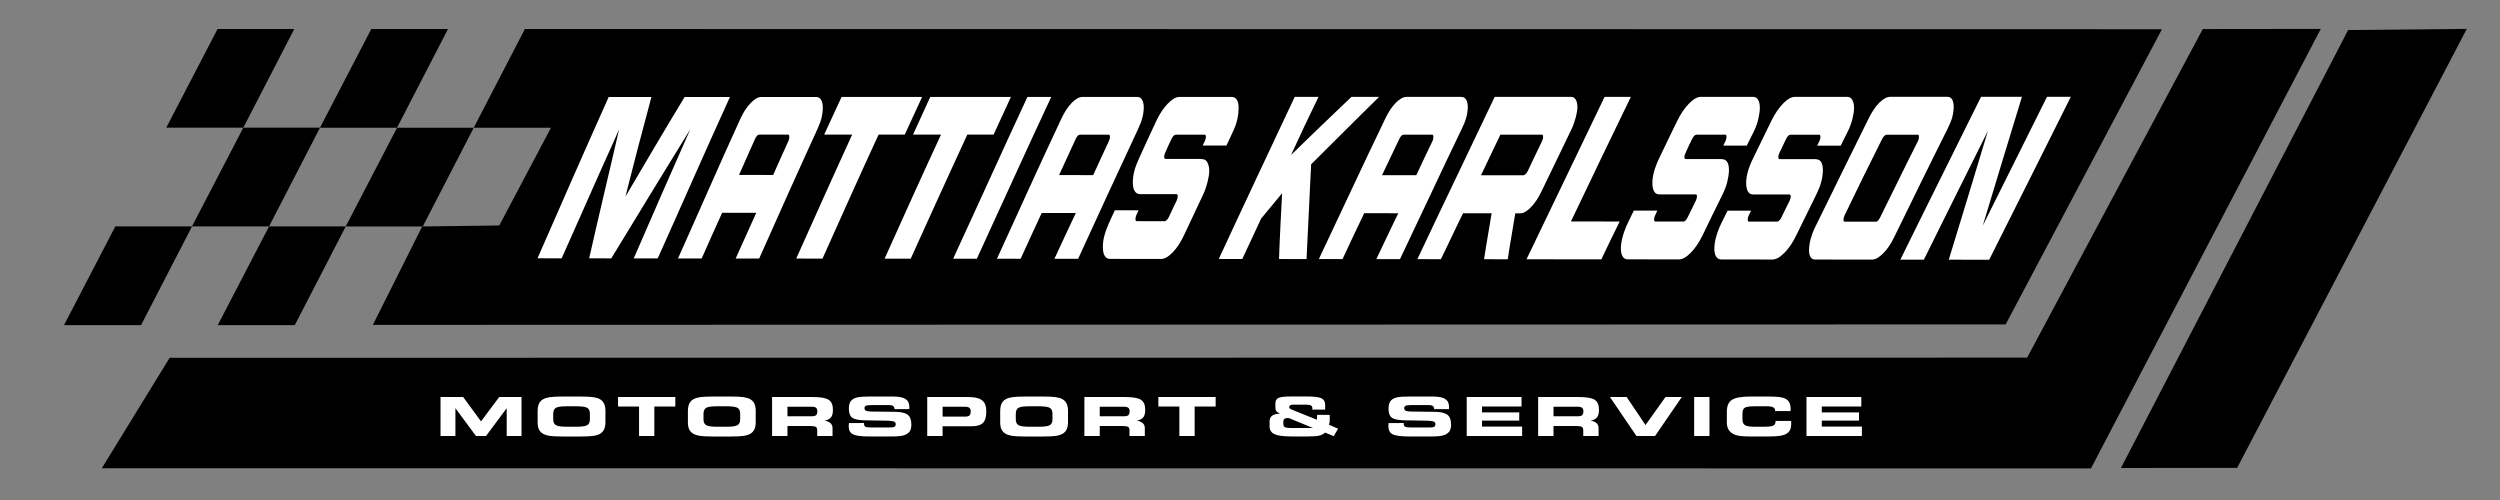
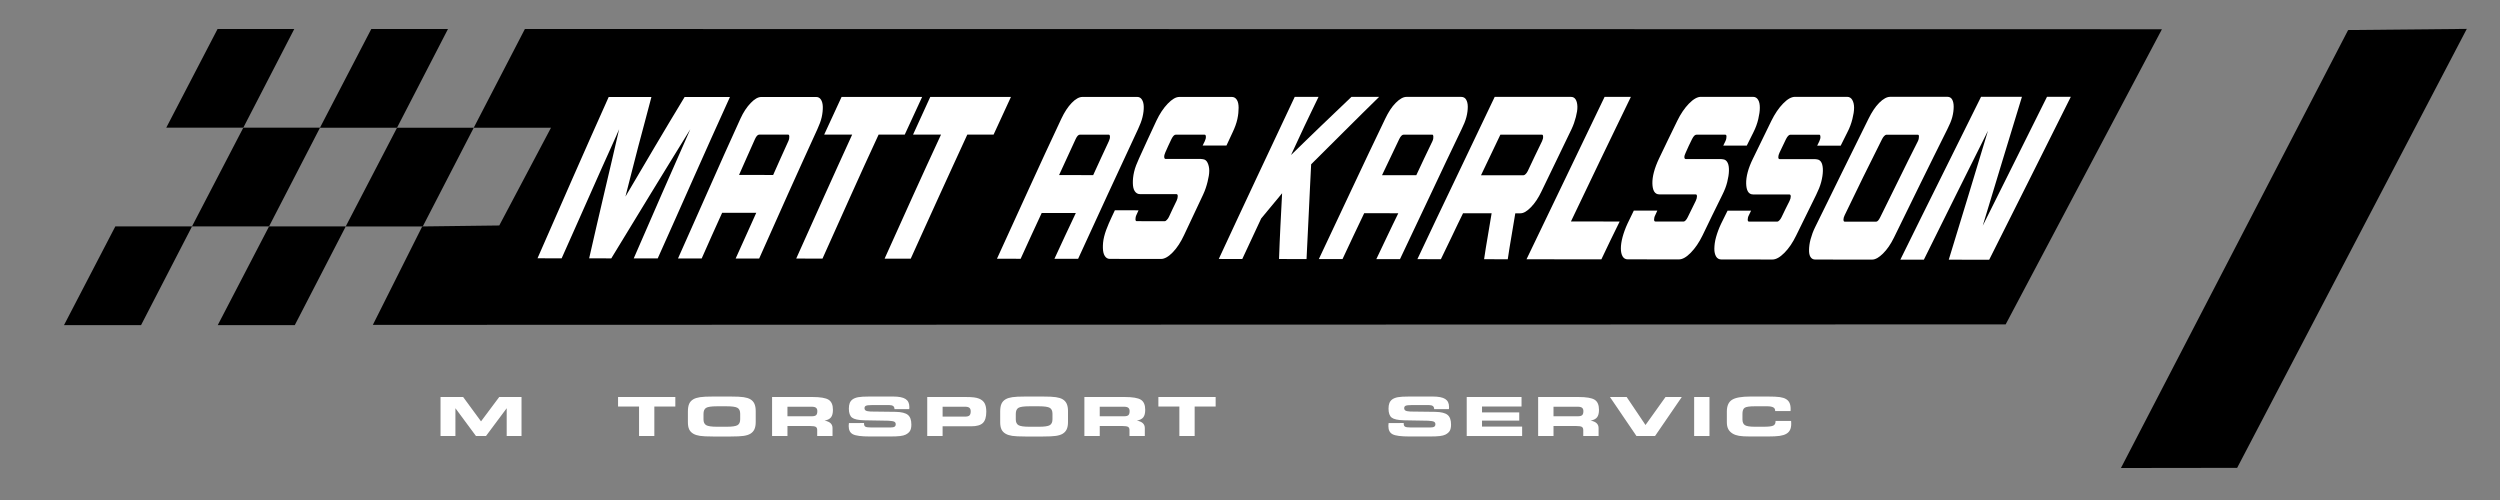
<svg xmlns="http://www.w3.org/2000/svg" version="1.1" id="Layer_1" x="0px" y="0px" width="300px" height="60px" viewBox="0 0 300 60" enable-background="new 0 0 300 60" xml:space="preserve">
  <rect x="0" y="0" width="300" height="60" fill="#808080" stroke="none" />
  <polygon fill-rule="evenodd" clip-rule="evenodd" points="44.742,38.984 240.68,38.926 259.432,3.509 62.987,3.481 56.849,15.325   66.12,15.327 59.912,27.057 50.667,27.173 " />
-   <polygon fill-rule="evenodd" clip-rule="evenodd" points="278.493,3.469 264.335,3.486 243.258,42.915 20.36,42.936 12.218,56.188   250.917,56.208 " />
  <polygon fill-rule="evenodd" clip-rule="evenodd" points="296.015,3.467 281.776,3.605 254.512,56.161 268.458,56.142 " />
  <polygon fill-rule="evenodd" clip-rule="evenodd" points="56.849,15.327 47.645,15.327 41.486,27.173 50.732,27.173 " />
  <polygon fill-rule="evenodd" clip-rule="evenodd" points="53.759,3.479 44.555,3.479 38.396,15.325 47.642,15.325 " />
  <polygon fill-rule="evenodd" clip-rule="evenodd" points="41.491,27.171 32.286,27.171 26.128,39.017 35.373,39.017 " />
  <polygon fill-rule="evenodd" clip-rule="evenodd" points="38.402,15.322 29.198,15.322 23.039,27.168 32.285,27.168 " />
  <polygon fill-rule="evenodd" clip-rule="evenodd" points="35.313,3.477 26.109,3.477 19.95,15.323 29.196,15.323 " />
  <polygon fill-rule="evenodd" clip-rule="evenodd" points="23.044,27.167 13.84,27.167 7.681,39.013 16.927,39.013 " />
  <path fill-rule="evenodd" clip-rule="evenodd" fill="#FFFFFF" d="M73.872,16.48c-1.089,2.42-2.189,4.846-3.247,7.26  c-1.063,2.424-2.158,4.842-3.228,7.259c-0.959-0.002-1.937-0.002-2.896-0.004c1.402-3.223,2.834-6.455,4.243-9.675  c1.412-3.229,2.859-6.452,4.298-9.681c1.715,0,3.412,0,5.128,0c-0.516,1.992-1.06,3.981-1.587,5.975  c-0.525,1.991-1.014,3.985-1.531,5.977c1.162-1.992,2.348-3.978,3.523-5.977c1.167-1.986,2.379-3.983,3.578-5.975  c1.808-0.002,3.616-0.002,5.441-0.002c-1.457,3.233-2.932,6.461-4.353,9.689c-1.42,3.228-2.877,6.457-4.316,9.684  c-0.959,0-1.937-0.002-2.878-0.002c1.126-2.584,2.251-5.166,3.376-7.746c1.126-2.583,2.269-5.165,3.412-7.749  c-1.586,2.584-3.191,5.166-4.759,7.747c-1.568,2.581-3.154,5.161-4.722,7.745c-0.903-0.002-1.789-0.002-2.656-0.004  c0.59-2.582,1.181-5.164,1.789-7.743c0.609-2.584,1.217-5.163,1.807-7.745" />
  <path fill-rule="evenodd" clip-rule="evenodd" fill="#FFFFFF" d="M90.75,25.537c-1.383,0-2.748-0.002-4.094-0.002  c-0.406,0.913-0.831,1.828-1.236,2.74c-0.407,0.915-0.812,1.826-1.218,2.742c-0.959-0.002-1.9-0.002-2.841-0.004  c1.236-2.795,2.502-5.593,3.726-8.382c1.229-2.802,2.497-5.6,3.763-8.388c0.357-0.786,0.764-1.395,1.236-1.885  c0.451-0.469,0.867-0.72,1.272-0.72c2.177,0,4.372-0.002,6.567-0.002c0.258,0,0.448,0.101,0.59,0.32  c0.134,0.207,0.212,0.498,0.221,0.859c0.009,0.359-0.029,0.775-0.129,1.233c-0.103,0.471-0.29,0.943-0.516,1.442  c-1.175,2.593-2.368,5.176-3.523,7.768c-1.151,2.583-2.306,5.178-3.468,7.766c-0.94,0-1.881-0.002-2.822-0.002  c0.424-0.915,0.83-1.827,1.236-2.741C89.919,27.365,90.344,26.452,90.75,25.537L90.75,25.537z M88.684,20.994  c1.346,0.003,2.711,0.003,4.095,0.003c0.59-1.355,1.218-2.713,1.826-4.068c0.092-0.205,0.12-0.385,0.111-0.544  c-0.009-0.155-0.037-0.232-0.147-0.232c-1.144,0-2.306,0-3.45,0c-0.184,0-0.356,0.171-0.516,0.523  C89.951,18.111,89.33,19.556,88.684,20.994z" />
  <path fill-rule="evenodd" clip-rule="evenodd" fill="#FFFFFF" d="M98.903,16.152c0.683-1.505,1.384-3.011,2.085-4.518  c3.21,0.002,6.438,0,9.666,0c-0.701,1.507-1.402,3.013-2.085,4.52c-1.051,0-2.103-0.002-3.136-0.002  c-1.144,2.48-2.287,4.96-3.394,7.44c-1.107,2.478-2.232,4.958-3.339,7.438c-1.07-0.002-2.121-0.002-3.154-0.004  c1.107-2.478,2.232-4.958,3.339-7.436c1.107-2.478,2.251-4.958,3.376-7.438C101.135,16.152,100.028,16.152,98.903,16.152z" />
  <path fill-rule="evenodd" clip-rule="evenodd" fill="#FFFFFF" d="M109.565,16.154c0.682-1.507,1.383-3.013,2.065-4.52  c3.228,0,6.456,0,9.684-0.002c-0.701,1.509-1.402,3.015-2.084,4.522c-1.051,0-2.103,0-3.154,0c-1.125,2.482-2.294,4.96-3.412,7.444  c-1.114,2.475-2.269,4.962-3.375,7.442c-1.07-0.002-2.103-0.002-3.136-0.004c1.107-2.48,2.24-4.956,3.357-7.44  c1.114-2.475,2.269-4.962,3.412-7.442C111.797,16.154,110.69,16.154,109.565,16.154z" />
-   <path fill-rule="evenodd" clip-rule="evenodd" fill="#FFFFFF" d="M114.379,31.044c1.476-3.233,2.977-6.466,4.446-9.704  c1.465-3.231,2.969-6.469,4.464-9.708c0.941,0,1.9,0,2.859,0c-1.512,3.239-3.007,6.475-4.482,9.708  c-1.476,3.235-2.97,6.473-4.446,9.707C116.278,31.047,115.32,31.044,114.379,31.044z" />
  <path fill-rule="evenodd" clip-rule="evenodd" fill="#FFFFFF" d="M129.098,25.562c-1.383,0-2.748,0-4.095-0.002  c-0.424,0.918-0.848,1.833-1.272,2.748c-0.425,0.915-0.848,1.83-1.254,2.745c-0.959-0.002-1.9-0.002-2.841-0.004  c1.272-2.8,2.568-5.61,3.836-8.401c1.277-2.81,2.579-5.607,3.892-8.407c0.366-0.78,0.776-1.407,1.236-1.887  c0.461-0.48,0.904-0.722,1.291-0.722c2.177-0.002,4.372-0.002,6.567-0.002c0.259,0,0.437,0.111,0.572,0.319  c0.142,0.219,0.212,0.5,0.221,0.861c0.009,0.361-0.038,0.775-0.148,1.235c-0.111,0.469-0.3,0.939-0.535,1.444  c-1.204,2.593-2.417,5.192-3.615,7.786c-1.199,2.594-2.38,5.189-3.579,7.783c-0.959,0-1.9-0.002-2.841-0.002  c0.424-0.918,0.847-1.831,1.272-2.748C128.231,27.396,128.656,26.479,129.098,25.562L129.098,25.562z M127.088,21.011  c1.365,0,2.73,0,4.095,0.002c0.627-1.36,1.239-2.717,1.882-4.078c0.095-0.203,0.138-0.385,0.129-0.546  c-0.009-0.155-0.055-0.232-0.148-0.232c-1.144,0-2.306,0-3.449,0c-0.184,0-0.353,0.173-0.516,0.525  C128.413,18.122,127.752,19.568,127.088,21.011z" />
  <path fill-rule="evenodd" clip-rule="evenodd" fill="#FFFFFF" d="M133.065,26.788c0.222-0.518,0.479-1.035,0.719-1.556  c0.922,0.002,1.881,0.002,2.841,0.004c-0.092,0.174-0.157,0.354-0.24,0.525c-0.102,0.211-0.129,0.385-0.129,0.544  c0,0.157,0.055,0.234,0.147,0.234c1.125,0,2.25,0.002,3.375,0.002c0.074,0,0.144-0.055,0.24-0.151  c0.107-0.107,0.196-0.233,0.259-0.376c0.287-0.65,0.613-1.292,0.922-1.942c0.096-0.201,0.129-0.385,0.129-0.542  c0-0.159-0.055-0.236-0.166-0.236c-1.457,0-2.932-0.001-4.371-0.002c-0.258,0-0.467-0.117-0.627-0.361  c-0.154-0.235-0.213-0.559-0.222-0.944c-0.009-0.389,0.029-0.846,0.148-1.36c0.121-0.524,0.337-1.054,0.59-1.61  c0.687-1.506,1.375-3.023,2.085-4.526c0.397-0.84,0.849-1.518,1.365-2.054c0.517-0.537,0.978-0.805,1.383-0.805  c2.103-0.002,4.187-0.003,6.29-0.003c0.258,0,0.473,0.11,0.627,0.361c0.142,0.231,0.203,0.556,0.203,0.944  c0,0.39-0.037,0.839-0.148,1.349c-0.11,0.509-0.309,1.045-0.572,1.596c-0.253,0.531-0.498,1.059-0.738,1.584  c-0.959,0-1.919,0-2.859,0c0.092-0.176,0.171-0.347,0.259-0.527c0.097-0.2,0.138-0.383,0.129-0.542  c-0.009-0.157-0.055-0.234-0.147-0.234c-1.162,0-2.324-0.001-3.468-0.002c-0.166,0-0.339,0.172-0.517,0.527  c-0.266,0.533-0.497,1.076-0.738,1.611c-0.091,0.203-0.138,0.381-0.129,0.542c0.009,0.157,0.073,0.236,0.166,0.236  c1.199,0,2.38,0,3.578,0c0.277,0,0.498-0.007,0.664,0c0.074,0.003,0.148,0.015,0.24,0.027c0.259,0.033,0.432,0.177,0.554,0.431  c0.118,0.246,0.203,0.57,0.203,0.957c0,0.393-0.082,0.827-0.203,1.322c-0.119,0.487-0.285,1.009-0.535,1.542  c-0.764,1.627-1.528,3.23-2.287,4.858c-0.384,0.824-0.829,1.52-1.347,2.057c-0.516,0.536-0.996,0.803-1.402,0.803  c-2.048-0.002-4.113-0.005-6.161-0.006c-0.258-0.001-0.46-0.122-0.609-0.363c-0.146-0.238-0.212-0.554-0.221-0.942  c-0.009-0.392,0.019-0.845,0.147-1.361C132.622,27.878,132.826,27.343,133.065,26.788z" />
  <path fill-rule="evenodd" clip-rule="evenodd" fill="#FFFFFF" d="M151.344,26.215c-0.756,1.623-1.513,3.244-2.269,4.863  c-0.941,0-1.9-0.002-2.822-0.002c1.494-3.239,3.025-6.481,4.538-9.723c1.512-3.24,3.044-6.481,4.574-9.725c0.941,0,1.9,0,2.859,0  c-0.553,1.162-1.128,2.311-1.678,3.487c-0.538,1.15-1.088,2.326-1.623,3.489c1.18-1.162,2.409-2.335,3.596-3.487  c1.21-1.174,2.454-2.327,3.653-3.489c1.107,0,2.213,0,3.32,0c-1.384,1.349-2.734,2.696-4.095,4.047  c-1.35,1.34-2.712,2.694-4.059,4.041c-0.11,1.895-0.175,3.793-0.276,5.685c-0.102,1.895-0.185,3.792-0.277,5.686  c-1.125-0.002-2.213-0.002-3.301-0.004c0.055-1.316,0.092-2.63,0.166-3.947c0.074-1.316,0.129-2.63,0.203-3.945" />
  <path fill-rule="evenodd" clip-rule="evenodd" fill="#FFFFFF" d="M167.797,25.589c-1.383-0.002-2.748-0.002-4.094-0.004  c-0.443,0.919-0.867,1.837-1.31,2.754c-0.443,0.918-0.867,1.835-1.291,2.752c-0.959,0-1.918-0.002-2.841-0.002  c1.328-2.808,2.657-5.616,3.966-8.422c1.31-2.808,2.659-5.614,4.003-8.426c0.372-0.778,0.775-1.412,1.254-1.893  c0.48-0.481,0.904-0.722,1.291-0.722c2.177,0,4.372,0,6.566,0c0.258,0,0.462,0.106,0.59,0.32c0.129,0.214,0.203,0.5,0.203,0.863  c0,0.362-0.048,0.78-0.166,1.237c-0.122,0.473-0.323,0.938-0.572,1.449c-1.264,2.594-2.472,5.203-3.708,7.803  c-1.235,2.6-2.453,5.199-3.689,7.799c-0.959,0-1.9-0.002-2.841-0.002c0.443-0.918,0.867-1.835,1.31-2.752  C166.912,27.426,167.336,26.508,167.797,25.589L167.797,25.589z M165.842,21.025c1.365,0.002,2.73,0.002,4.113,0.002  c0.627-1.361,1.278-2.719,1.937-4.086c0.097-0.202,0.12-0.383,0.111-0.544c-0.009-0.158-0.037-0.236-0.129-0.236  c-1.144,0-2.287,0-3.449,0c-0.166,0-0.348,0.178-0.516,0.527C167.21,18.134,166.543,19.579,165.842,21.025z" />
  <path fill-rule="evenodd" clip-rule="evenodd" fill="#FFFFFF" d="M178.994,25.595c-1.144,0-2.287,0-3.431-0.002  c-0.461,0.92-0.89,1.848-1.328,2.756c-0.447,0.926-0.885,1.835-1.328,2.752c-0.941,0-1.9,0-2.822-0.002  c1.512-3.244,3.087-6.485,4.63-9.735c1.537-3.239,3.099-6.489,4.648-9.739c3.044,0,6.106,0,9.149,0c0.258,0,0.442,0.107,0.572,0.321  c0.128,0.212,0.194,0.498,0.203,0.861c0.009,0.361-0.064,0.77-0.184,1.239c-0.119,0.462-0.283,0.955-0.517,1.449  c-0.596,1.257-1.199,2.499-1.807,3.746c-0.609,1.247-1.209,2.488-1.808,3.741c-0.36,0.756-0.774,1.389-1.254,1.88  c-0.479,0.491-0.885,0.735-1.273,0.735c-0.221,0-0.406,0-0.609,0c-0.148,0.919-0.305,1.841-0.461,2.758  c-0.157,0.919-0.313,1.836-0.442,2.754c-0.959,0-1.9-0.002-2.841-0.002c0.129-0.92,0.285-1.835,0.442-2.756  C178.689,27.436,178.846,26.514,178.994,25.595L178.994,25.595z M183.071,20.894c0.092-0.093,0.188-0.212,0.258-0.363  c0.556-1.193,1.131-2.387,1.715-3.588c0.098-0.201,0.138-0.387,0.129-0.544c-0.009-0.158-0.037-0.237-0.129-0.237  c-1.678,0-3.339,0-4.999,0c-0.775,1.623-1.55,3.246-2.324,4.869c1.678,0,3.376,0.001,5.091,0.002  C182.886,21.034,182.978,20.987,183.071,20.894z" />
  <path fill-rule="evenodd" clip-rule="evenodd" fill="#FFFFFF" d="M192.552,11.622c1.051,0,2.103,0,3.154,0  c-1.199,2.495-2.428,4.994-3.616,7.48c-1.192,2.495-2.398,4.985-3.578,7.475c1.937,0.002,3.892,0.002,5.847,0.004  c-0.757,1.515-1.476,3.028-2.195,4.541c-2.988-0.004-5.995-0.006-8.983-0.01c1.55-3.246,3.132-6.484,4.685-9.742  C189.411,18.131,190.984,14.874,192.552,11.622z" />
  <path fill-rule="evenodd" clip-rule="evenodd" fill="#FFFFFF" d="M195.3,26.834c0.239-0.519,0.516-1.039,0.756-1.561  c0.941,0,1.881,0,2.822,0.002c-0.092,0.176-0.146,0.352-0.24,0.527c-0.109,0.206-0.148,0.388-0.148,0.546  c0,0.156,0.056,0.235,0.166,0.235c1.125,0.001,2.25,0.002,3.376,0.004c0.074,0,0.166-0.05,0.258-0.154  c0.092-0.102,0.168-0.227,0.24-0.375c0.315-0.649,0.649-1.297,0.959-1.951c0.095-0.201,0.148-0.386,0.148-0.544  c0-0.158-0.055-0.236-0.148-0.236c-1.457,0-2.933-0.002-4.372-0.002c-0.277,0-0.486-0.118-0.627-0.363  c-0.135-0.236-0.193-0.559-0.203-0.949c-0.009-0.389,0.047-0.848,0.184-1.363c0.14-0.524,0.347-1.063,0.609-1.617  c0.716-1.515,1.459-3.025,2.195-4.541c0.407-0.837,0.882-1.53,1.402-2.063c0.531-0.545,1.014-0.808,1.42-0.808  c2.084,0,4.169,0,6.253,0c0.295,0,0.48,0.121,0.627,0.361s0.203,0.558,0.203,0.949c0,0.39-0.064,0.837-0.184,1.351  c-0.119,0.51-0.308,1.05-0.59,1.604c-0.271,0.533-0.535,1.061-0.793,1.588c-0.959,0-1.9,0-2.822,0  c0.073-0.176,0.171-0.35,0.258-0.53c0.097-0.2,0.129-0.385,0.129-0.544s-0.037-0.237-0.148-0.237c-1.144,0-2.306,0-3.449,0  c-0.185,0-0.348,0.165-0.535,0.527c-0.274,0.531-0.52,1.088-0.756,1.617c-0.096,0.215-0.166,0.385-0.166,0.544  c0,0.159,0.074,0.236,0.166,0.236c1.18,0.002,2.379,0.002,3.579,0.002c0.277,0,0.498-0.007,0.664,0  c0.074,0.003,0.148,0.015,0.24,0.027c0.259,0.034,0.431,0.178,0.553,0.434c0.118,0.246,0.157,0.571,0.147,0.961  c-0.009,0.393-0.083,0.835-0.203,1.326c-0.12,0.493-0.317,1.002-0.59,1.546c-0.815,1.623-1.588,3.251-2.38,4.877  c-0.407,0.835-0.871,1.518-1.402,2.061c-0.521,0.533-0.996,0.808-1.42,0.807c-2.066-0.001-4.113-0.004-6.143-0.006  c-0.276,0-0.486-0.115-0.627-0.363c-0.135-0.236-0.203-0.556-0.203-0.944c0-0.392,0.064-0.846,0.203-1.368  C194.848,27.931,195.042,27.392,195.3,26.834z" />
  <path fill-rule="evenodd" clip-rule="evenodd" fill="#FFFFFF" d="M206.534,26.842c0.251-0.525,0.516-1.04,0.774-1.563  c0.941,0.002,1.863,0.002,2.822,0.002c-0.092,0.177-0.164,0.355-0.258,0.53c-0.109,0.204-0.147,0.388-0.147,0.544  c0,0.158,0.055,0.239,0.166,0.239c1.125,0,2.25,0,3.394,0c0.055,0,0.133-0.044,0.24-0.151c0.096-0.096,0.189-0.226,0.258-0.376  c0.299-0.649,0.634-1.296,0.959-1.951c0.1-0.201,0.148-0.388,0.148-0.546c0-0.158-0.055-0.236-0.166-0.236  c-1.457,0-2.914-0.002-4.353-0.002c-0.277,0-0.487-0.117-0.628-0.363c-0.136-0.238-0.193-0.561-0.203-0.949  c-0.009-0.391,0.047-0.848,0.185-1.365c0.139-0.524,0.354-1.06,0.627-1.617c0.742-1.513,1.464-3.026,2.214-4.545  c0.412-0.834,0.88-1.531,1.402-2.065c0.53-0.544,0.996-0.808,1.439-0.808c2.066,0,4.15,0,6.253,0c0.259,0,0.473,0.126,0.609,0.363  c0.141,0.246,0.221,0.556,0.221,0.946c0,0.392-0.074,0.843-0.203,1.353c-0.129,0.513-0.316,1.047-0.609,1.604  c-0.279,0.53-0.516,1.063-0.793,1.59c-0.959,0-1.882,0-2.822,0c0.092-0.177,0.171-0.349,0.258-0.529  c0.097-0.202,0.138-0.385,0.129-0.544c-0.009-0.157-0.037-0.236-0.129-0.236c-1.18,0-2.324,0-3.486,0  c-0.148,0-0.34,0.171-0.516,0.527c-0.267,0.536-0.524,1.086-0.775,1.619c-0.099,0.211-0.147,0.384-0.147,0.542  c0,0.16,0.055,0.239,0.166,0.239c1.18,0,2.38-0.002,3.578,0c0.277,0.001,0.48-0.005,0.664,0.002c0.074,0.003,0.148,0.015,0.24,0.027  c0.24,0.033,0.438,0.174,0.553,0.434c0.107,0.241,0.157,0.571,0.147,0.961c-0.009,0.392-0.075,0.838-0.203,1.326  c-0.13,0.498-0.344,1.011-0.609,1.548c-0.805,1.632-1.606,3.252-2.397,4.879c-0.408,0.837-0.868,1.525-1.402,2.063  c-0.535,0.539-1.014,0.808-1.439,0.807c-2.066-0.003-4.095-0.004-6.143-0.006c-0.258,0-0.485-0.116-0.627-0.363  c-0.135-0.236-0.212-0.556-0.203-0.946c0.009-0.393,0.055-0.847,0.203-1.368C206.072,27.938,206.269,27.394,206.534,26.842z" />
  <path fill-rule="evenodd" clip-rule="evenodd" fill="#FFFFFF" d="M233.704,11.618c0.24,0,0.436,0.111,0.553,0.322  c0.122,0.219,0.184,0.502,0.184,0.865c0,0.363-0.047,0.779-0.166,1.241c-0.121,0.468-0.338,0.944-0.59,1.452  c-1.076,2.169-2.17,4.351-3.228,6.516c-1.063,2.177-2.124,4.356-3.191,6.517c-0.39,0.791-0.815,1.408-1.31,1.897  c-0.483,0.478-0.922,0.725-1.309,0.724c-2.287-0.002-4.556-0.004-6.825-0.006c-0.239,0-0.442-0.106-0.571-0.321  c-0.129-0.214-0.175-0.502-0.166-0.863c0.009-0.365,0.056-0.784,0.185-1.255c0.129-0.473,0.302-0.96,0.553-1.465  c1.077-2.162,2.121-4.332,3.191-6.498c1.07-2.165,2.139-4.334,3.21-6.502c0.387-0.783,0.804-1.426,1.272-1.897  c0.491-0.493,0.941-0.726,1.31-0.726C229.093,11.618,231.398,11.618,233.704,11.618L233.704,11.618z M221.216,26.348  c0,0.17,0.055,0.251,0.147,0.251c1.254,0.002,2.49,0.002,3.763,0.004c0.166,0.001,0.326-0.18,0.498-0.529  c0.75-1.523,1.513-3.042,2.25-4.562c0.738-1.519,1.502-3.036,2.269-4.563c0.101-0.2,0.129-0.387,0.129-0.546  c0-0.159-0.019-0.234-0.129-0.234c-1.255-0.002-2.508-0.002-3.781-0.002c-0.056,0-0.151,0.045-0.258,0.154  c-0.096,0.097-0.185,0.228-0.258,0.375c-0.757,1.521-1.519,3.038-2.269,4.561c-0.745,1.515-1.468,3.046-2.214,4.562  C221.261,26.028,221.216,26.197,221.216,26.348z" />
  <path fill-rule="evenodd" clip-rule="evenodd" fill="#FFFFFF" d="M248.498,11.616c-1.642,3.26-3.258,6.523-4.889,9.777  c-1.634,3.263-3.283,6.516-4.906,9.775c-1.604-0.002-3.228-0.004-4.851-0.006c0.793-2.576,1.577-5.152,2.361-7.73  c0.783-2.574,1.568-5.157,2.343-7.737c-1.291,2.577-2.582,5.159-3.855,7.734c-1.272,2.576-2.545,5.155-3.836,7.731  c-0.941-0.002-1.9-0.002-2.823-0.002c1.586-3.256,3.229-6.513,4.833-9.768c1.605-3.256,3.228-6.513,4.851-9.773  c1.623,0,3.265,0,4.907,0c-0.775,2.579-1.576,5.158-2.361,7.739c-0.782,2.572-1.55,5.155-2.343,7.732  c1.291-2.577,2.582-5.155,3.855-7.732c1.273-2.578,2.564-5.159,3.855-7.739C246.579,11.616,247.538,11.616,248.498,11.616z" />
  <g>
    <rect x="52.241" y="45.633" fill-rule="evenodd" clip-rule="evenodd" fill="none" width="207.251" height="38.588" />
    <path fill="#FFFFFF" d="M54.65,52.322h-1.787v-4.682h2.713l2.146,2.924l2.184-2.924h2.676v4.682h-1.779v-3.336l-2.486,3.336h-1.201   l-2.466-3.336V52.322z" />
-     <path fill="#FFFFFF" d="M67.51,52.379c-0.704,0-1.218-0.024-1.544-0.074c-0.326-0.049-0.592-0.134-0.796-0.253   c-0.232-0.134-0.399-0.31-0.501-0.526s-0.154-0.505-0.154-0.863v-1.276c0-0.393,0.051-0.703,0.154-0.932   c0.103-0.228,0.27-0.409,0.501-0.544c0.202-0.117,0.471-0.201,0.806-0.251c0.336-0.051,0.845-0.075,1.526-0.075h2.163   c0.685,0,1.196,0.024,1.534,0.075c0.338,0.05,0.607,0.134,0.807,0.251c0.224,0.133,0.387,0.313,0.491,0.541   c0.104,0.229,0.156,0.521,0.156,0.878v1.305c0,0.36-0.052,0.653-0.156,0.879c-0.104,0.226-0.268,0.405-0.491,0.539   c-0.202,0.119-0.469,0.204-0.801,0.253c-0.332,0.05-0.845,0.074-1.54,0.074H67.51z M68.007,51.209h1.168   c0.649,0,1.081-0.063,1.294-0.19c0.212-0.127,0.319-0.361,0.319-0.706v-0.663c0-0.344-0.107-0.579-0.319-0.706   c-0.213-0.127-0.645-0.19-1.294-0.19H68c-0.663,0-1.098,0.064-1.304,0.192c-0.206,0.128-0.309,0.371-0.309,0.729v0.65   c0,0.338,0.108,0.569,0.325,0.695C66.929,51.146,67.36,51.209,68.007,51.209z" />
    <path fill="#FFFFFF" d="M78.521,52.322h-1.835v-3.534h-2.519v-1.147h6.873v1.147h-2.519V52.322z" />
    <path fill="#FFFFFF" d="M85.543,52.379c-0.704,0-1.218-0.024-1.544-0.074c-0.326-0.049-0.592-0.134-0.796-0.253   c-0.232-0.134-0.399-0.31-0.501-0.526s-0.154-0.505-0.154-0.863v-1.276c0-0.393,0.051-0.703,0.154-0.932   c0.103-0.228,0.27-0.409,0.501-0.544c0.202-0.117,0.471-0.201,0.806-0.251c0.336-0.051,0.845-0.075,1.526-0.075h2.163   c0.685,0,1.196,0.024,1.534,0.075c0.338,0.05,0.607,0.134,0.807,0.251c0.224,0.133,0.387,0.313,0.491,0.541   c0.104,0.229,0.156,0.521,0.156,0.878v1.305c0,0.36-0.052,0.653-0.156,0.879c-0.104,0.226-0.268,0.405-0.491,0.539   c-0.202,0.119-0.469,0.204-0.801,0.253c-0.332,0.05-0.845,0.074-1.54,0.074H85.543z M86.041,51.209h1.168   c0.649,0,1.081-0.063,1.294-0.19c0.212-0.127,0.319-0.361,0.319-0.706v-0.663c0-0.344-0.107-0.579-0.319-0.706   c-0.213-0.127-0.645-0.19-1.294-0.19h-1.176c-0.663,0-1.098,0.064-1.304,0.192c-0.206,0.128-0.309,0.371-0.309,0.729v0.65   c0,0.338,0.108,0.569,0.325,0.695C84.962,51.146,85.394,51.209,86.041,51.209z" />
    <path fill="#FFFFFF" d="M97.485,47.641c0.955,0,1.604,0.109,1.949,0.33c0.345,0.22,0.518,0.621,0.518,1.204   c0,0.404-0.077,0.705-0.23,0.902c-0.153,0.197-0.411,0.329-0.772,0.396c0.318,0.059,0.557,0.162,0.715,0.311   c0.159,0.149,0.239,0.342,0.239,0.579v0.959h-1.84v-0.714c0-0.185-0.056-0.312-0.167-0.381c-0.112-0.068-0.333-0.104-0.661-0.104   h-2.741v1.198H92.65v-4.682H97.485z M97.417,48.807h-2.923v1.145h2.923c0.245,0,0.417-0.044,0.515-0.134   c0.099-0.089,0.148-0.25,0.148-0.482c0-0.185-0.053-0.318-0.158-0.402C97.816,48.849,97.648,48.807,97.417,48.807z" />
    <path fill="#FFFFFF" d="M101.871,50.766l1.815-0.003v0.085c0,0.176,0.055,0.295,0.166,0.356c0.111,0.063,0.342,0.093,0.695,0.093   h2.309c0.227,0,0.388-0.029,0.485-0.089c0.097-0.061,0.146-0.159,0.146-0.298c0-0.141-0.056-0.241-0.168-0.302   s-0.352-0.102-0.722-0.122l-2.886-0.051c-0.723-0.017-1.211-0.124-1.466-0.32c-0.255-0.197-0.382-0.556-0.382-1.076   c0-0.268,0.034-0.489,0.101-0.663s0.175-0.318,0.323-0.434c0.175-0.13,0.404-0.223,0.688-0.277   c0.283-0.055,0.744-0.081,1.382-0.081h2.806c0.695,0,1.196,0.098,1.501,0.295c0.306,0.197,0.459,0.517,0.459,0.959   c0,0.029,0,0.062-0.002,0.095s-0.006,0.088-0.014,0.163h-1.771v-0.019c0-0.155-0.051-0.271-0.152-0.349   c-0.101-0.078-0.252-0.117-0.455-0.117h-2.119c-0.353,0-0.586,0.027-0.699,0.082c-0.113,0.055-0.17,0.15-0.17,0.286   c0,0.135,0.051,0.231,0.153,0.291c0.103,0.06,0.292,0.098,0.566,0.115l3.024,0.037c0.69,0.015,1.176,0.136,1.458,0.362   c0.282,0.226,0.422,0.612,0.422,1.16c0,0.324-0.052,0.576-0.156,0.754c-0.104,0.179-0.278,0.331-0.523,0.456   c-0.162,0.08-0.381,0.137-0.659,0.172c-0.277,0.034-0.679,0.052-1.205,0.052h-2.45c-1.005,0-1.678-0.088-2.017-0.263   c-0.34-0.175-0.509-0.501-0.509-0.979c0-0.027,0.002-0.072,0.006-0.137C101.856,50.937,101.863,50.858,101.871,50.766z" />
    <path fill="#FFFFFF" d="M115.886,47.641c0.41,0,0.736,0.015,0.98,0.045s0.451,0.08,0.621,0.149   c0.305,0.124,0.525,0.308,0.663,0.552c0.137,0.244,0.206,0.581,0.206,1.011c0,0.642-0.137,1.096-0.412,1.36   c-0.275,0.266-0.74,0.397-1.395,0.397h-3.437v1.167h-1.843v-4.682H115.886z M115.822,48.807h-2.709v1.186h2.709   c0.245,0,0.417-0.047,0.515-0.14c0.099-0.094,0.148-0.26,0.148-0.499c0-0.19-0.053-0.329-0.158-0.416   C116.222,48.851,116.053,48.807,115.822,48.807z" />
    <path fill="#FFFFFF" d="M123.018,52.379c-0.704,0-1.218-0.024-1.544-0.074c-0.326-0.049-0.592-0.134-0.796-0.253   c-0.232-0.134-0.399-0.31-0.501-0.526s-0.154-0.505-0.154-0.863v-1.276c0-0.393,0.051-0.703,0.154-0.932   c0.103-0.228,0.27-0.409,0.501-0.544c0.202-0.117,0.471-0.201,0.806-0.251c0.336-0.051,0.845-0.075,1.526-0.075h2.163   c0.685,0,1.196,0.024,1.534,0.075c0.338,0.05,0.607,0.134,0.807,0.251c0.224,0.133,0.387,0.313,0.491,0.541   c0.104,0.229,0.156,0.521,0.156,0.878v1.305c0,0.36-0.052,0.653-0.156,0.879c-0.104,0.226-0.268,0.405-0.491,0.539   c-0.202,0.119-0.469,0.204-0.801,0.253c-0.332,0.05-0.845,0.074-1.54,0.074H123.018z M123.515,51.209h1.168   c0.649,0,1.081-0.063,1.294-0.19c0.212-0.127,0.319-0.361,0.319-0.706v-0.663c0-0.344-0.107-0.579-0.319-0.706   c-0.213-0.127-0.645-0.19-1.294-0.19h-1.176c-0.663,0-1.098,0.064-1.304,0.192c-0.206,0.128-0.309,0.371-0.309,0.729v0.65   c0,0.338,0.108,0.569,0.325,0.695C122.436,51.146,122.868,51.209,123.515,51.209z" />
    <path fill="#FFFFFF" d="M134.959,47.641c0.955,0,1.604,0.109,1.949,0.33c0.345,0.22,0.518,0.621,0.518,1.204   c0,0.404-0.077,0.705-0.23,0.902c-0.153,0.197-0.411,0.329-0.772,0.396c0.318,0.059,0.557,0.162,0.715,0.311   c0.159,0.149,0.239,0.342,0.239,0.579v0.959h-1.84v-0.714c0-0.185-0.056-0.312-0.167-0.381c-0.112-0.068-0.333-0.104-0.661-0.104   h-2.741v1.198h-1.843v-4.682H134.959z M134.891,48.807h-2.923v1.145h2.923c0.245,0,0.417-0.044,0.515-0.134   c0.099-0.089,0.148-0.25,0.148-0.482c0-0.185-0.053-0.318-0.158-0.402C135.291,48.849,135.122,48.807,134.891,48.807z" />
    <path fill="#FFFFFF" d="M143.359,52.322h-1.835v-3.534h-2.519v-1.147h6.873v1.147h-2.519V52.322z" />
-     <path fill="#FFFFFF" d="M159.008,51.91c-0.178,0.17-0.401,0.289-0.671,0.358s-0.709,0.104-1.318,0.104h-2.086   c-0.951,0-1.62-0.093-2.005-0.277c-0.386-0.185-0.578-0.498-0.578-0.94v-0.604c0-0.293,0.103-0.515,0.307-0.665   c0.205-0.149,0.518-0.233,0.938-0.25c-0.205-0.094-0.348-0.191-0.429-0.291s-0.121-0.228-0.121-0.385v-0.522   c0-0.329,0.114-0.555,0.344-0.678c0.229-0.122,0.767-0.184,1.613-0.184h1.729c0.925,0,1.537,0.072,1.836,0.216   c0.3,0.144,0.449,0.403,0.449,0.781v0.578h-1.541c0-0.015,0.002-0.035,0.004-0.063c0.003-0.027,0.004-0.047,0.004-0.06   c0-0.177-0.053-0.299-0.159-0.366c-0.106-0.068-0.304-0.103-0.593-0.103h-1.548c-0.153,0-0.272,0.024-0.355,0.072   c-0.084,0.048-0.126,0.116-0.126,0.204c0,0.062,0.02,0.115,0.059,0.162s0.097,0.088,0.172,0.121l3.073,1.248   c0.013-0.039,0.023-0.085,0.03-0.135c0.006-0.051,0.01-0.125,0.01-0.224c0-0.015,0.001-0.037,0.004-0.068   c0.003-0.032,0.004-0.056,0.004-0.073c0-0.022-0.001-0.04-0.002-0.053s-0.002-0.023-0.002-0.031h1.513v0.767   c0,0.046-0.009,0.106-0.026,0.181c-0.018,0.075-0.041,0.154-0.071,0.237l1.1,0.476l-0.521,0.896L159.008,51.91z M157.561,51.363   l-2.777-1.147c-0.04-0.018-0.085-0.03-0.134-0.041c-0.048-0.011-0.094-0.016-0.137-0.016c-0.159,0-0.285,0.038-0.376,0.114   c-0.092,0.077-0.138,0.182-0.138,0.316v0.308c0,0.179,0.064,0.301,0.194,0.366c0.129,0.066,0.376,0.1,0.739,0.1H157.561z" />
    <path fill="#FFFFFF" d="M166.632,50.766l1.814-0.003v0.085c0,0.176,0.056,0.295,0.166,0.356c0.11,0.063,0.343,0.093,0.695,0.093   h2.309c0.227,0,0.389-0.029,0.485-0.089c0.097-0.061,0.146-0.159,0.146-0.298c0-0.141-0.056-0.241-0.168-0.302   c-0.111-0.061-0.353-0.102-0.722-0.122l-2.887-0.051c-0.722-0.017-1.211-0.124-1.465-0.32c-0.255-0.197-0.383-0.556-0.383-1.076   c0-0.268,0.034-0.489,0.102-0.663s0.175-0.318,0.323-0.434c0.175-0.13,0.404-0.223,0.688-0.277s0.744-0.081,1.383-0.081h2.806   c0.695,0,1.195,0.098,1.502,0.295c0.306,0.197,0.459,0.517,0.459,0.959c0,0.029-0.001,0.062-0.002,0.095   c-0.002,0.033-0.007,0.088-0.015,0.163h-1.771v-0.019c0-0.155-0.051-0.271-0.151-0.349c-0.102-0.078-0.253-0.117-0.455-0.117   h-2.119c-0.353,0-0.586,0.027-0.699,0.082s-0.17,0.15-0.17,0.286c0,0.135,0.052,0.231,0.154,0.291s0.291,0.098,0.565,0.115   l3.024,0.037c0.689,0.015,1.176,0.136,1.457,0.362c0.282,0.226,0.423,0.612,0.423,1.16c0,0.324-0.052,0.576-0.155,0.754   c-0.104,0.179-0.278,0.331-0.523,0.456c-0.162,0.08-0.382,0.137-0.659,0.172c-0.278,0.034-0.68,0.052-1.205,0.052h-2.45   c-1.005,0-1.678-0.088-2.018-0.263c-0.339-0.175-0.509-0.501-0.509-0.979c0-0.027,0.002-0.072,0.006-0.137   C166.617,50.937,166.623,50.858,166.632,50.766z" />
    <path fill="#FFFFFF" d="M182.584,48.781h-4.742v0.708h4.467v0.984h-4.467v0.717h4.814v1.132h-6.65v-4.682h6.578V48.781z" />
    <path fill="#FFFFFF" d="M189.412,47.641c0.954,0,1.604,0.109,1.948,0.33c0.345,0.22,0.518,0.621,0.518,1.204   c0,0.404-0.077,0.705-0.23,0.902s-0.411,0.329-0.772,0.396c0.318,0.059,0.557,0.162,0.716,0.311   c0.159,0.149,0.238,0.342,0.238,0.579v0.959h-1.839v-0.714c0-0.185-0.057-0.312-0.168-0.381c-0.112-0.068-0.332-0.104-0.661-0.104   h-2.741v1.198h-1.844v-4.682H189.412z M189.343,48.807h-2.923v1.145h2.923c0.245,0,0.417-0.044,0.516-0.134   c0.099-0.089,0.147-0.25,0.147-0.482c0-0.185-0.053-0.318-0.157-0.402C189.743,48.849,189.575,48.807,189.343,48.807z" />
    <path fill="#FFFFFF" d="M197.46,51.002l2.402-3.361h1.952l-3.21,4.682h-2.228l-3.182-4.682h2.005L197.46,51.002z" />
    <path fill="#FFFFFF" d="M205.137,52.322h-1.839v-4.682h1.839V52.322z" />
    <path fill="#FFFFFF" d="M213.019,49.329v-0.048c0-0.182-0.077-0.315-0.232-0.4c-0.154-0.085-0.4-0.128-0.737-0.128h-1.472   c-0.631,0-1.036,0.06-1.215,0.178c-0.18,0.119-0.269,0.366-0.269,0.744v0.65c0,0.338,0.1,0.569,0.299,0.695   s0.594,0.188,1.185,0.188h1.067c0.585,0,0.968-0.046,1.15-0.137c0.182-0.091,0.272-0.261,0.272-0.508v-0.05h1.864   c0,0.006,0.001,0.018,0.004,0.034c0.008,0.137,0.012,0.238,0.012,0.305c0,0.3-0.049,0.548-0.146,0.742   c-0.097,0.195-0.249,0.352-0.457,0.469c-0.196,0.113-0.459,0.194-0.786,0.242s-0.808,0.072-1.441,0.072h-2.054   c-0.628,0-1.09-0.026-1.387-0.079c-0.297-0.052-0.55-0.141-0.76-0.267c-0.243-0.149-0.419-0.332-0.53-0.549   c-0.11-0.217-0.165-0.491-0.165-0.822v-1.276c0-0.671,0.204-1.14,0.614-1.404c0.409-0.266,1.152-0.397,2.228-0.397h2.054   c0.66,0,1.146,0.022,1.46,0.068c0.313,0.047,0.559,0.124,0.739,0.233c0.191,0.113,0.332,0.266,0.423,0.457   c0.09,0.192,0.136,0.433,0.136,0.722c0,0.069-0.001,0.122-0.002,0.159c-0.002,0.036-0.005,0.071-0.011,0.105H213.019z" />
-     <path fill="#FFFFFF" d="M223.356,48.781h-4.742v0.708h4.467v0.984h-4.467v0.717h4.814v1.132h-6.65v-4.682h6.578V48.781z" />
  </g>
  <g>
</g>
  <g>
</g>
  <g>
</g>
  <g>
</g>
  <g>
</g>
  <g>
</g>
  <g>
</g>
  <g>
</g>
  <g>
</g>
  <g>
</g>
  <g>
</g>
  <g>
</g>
  <g>
</g>
  <g>
</g>
  <g>
</g>
</svg>